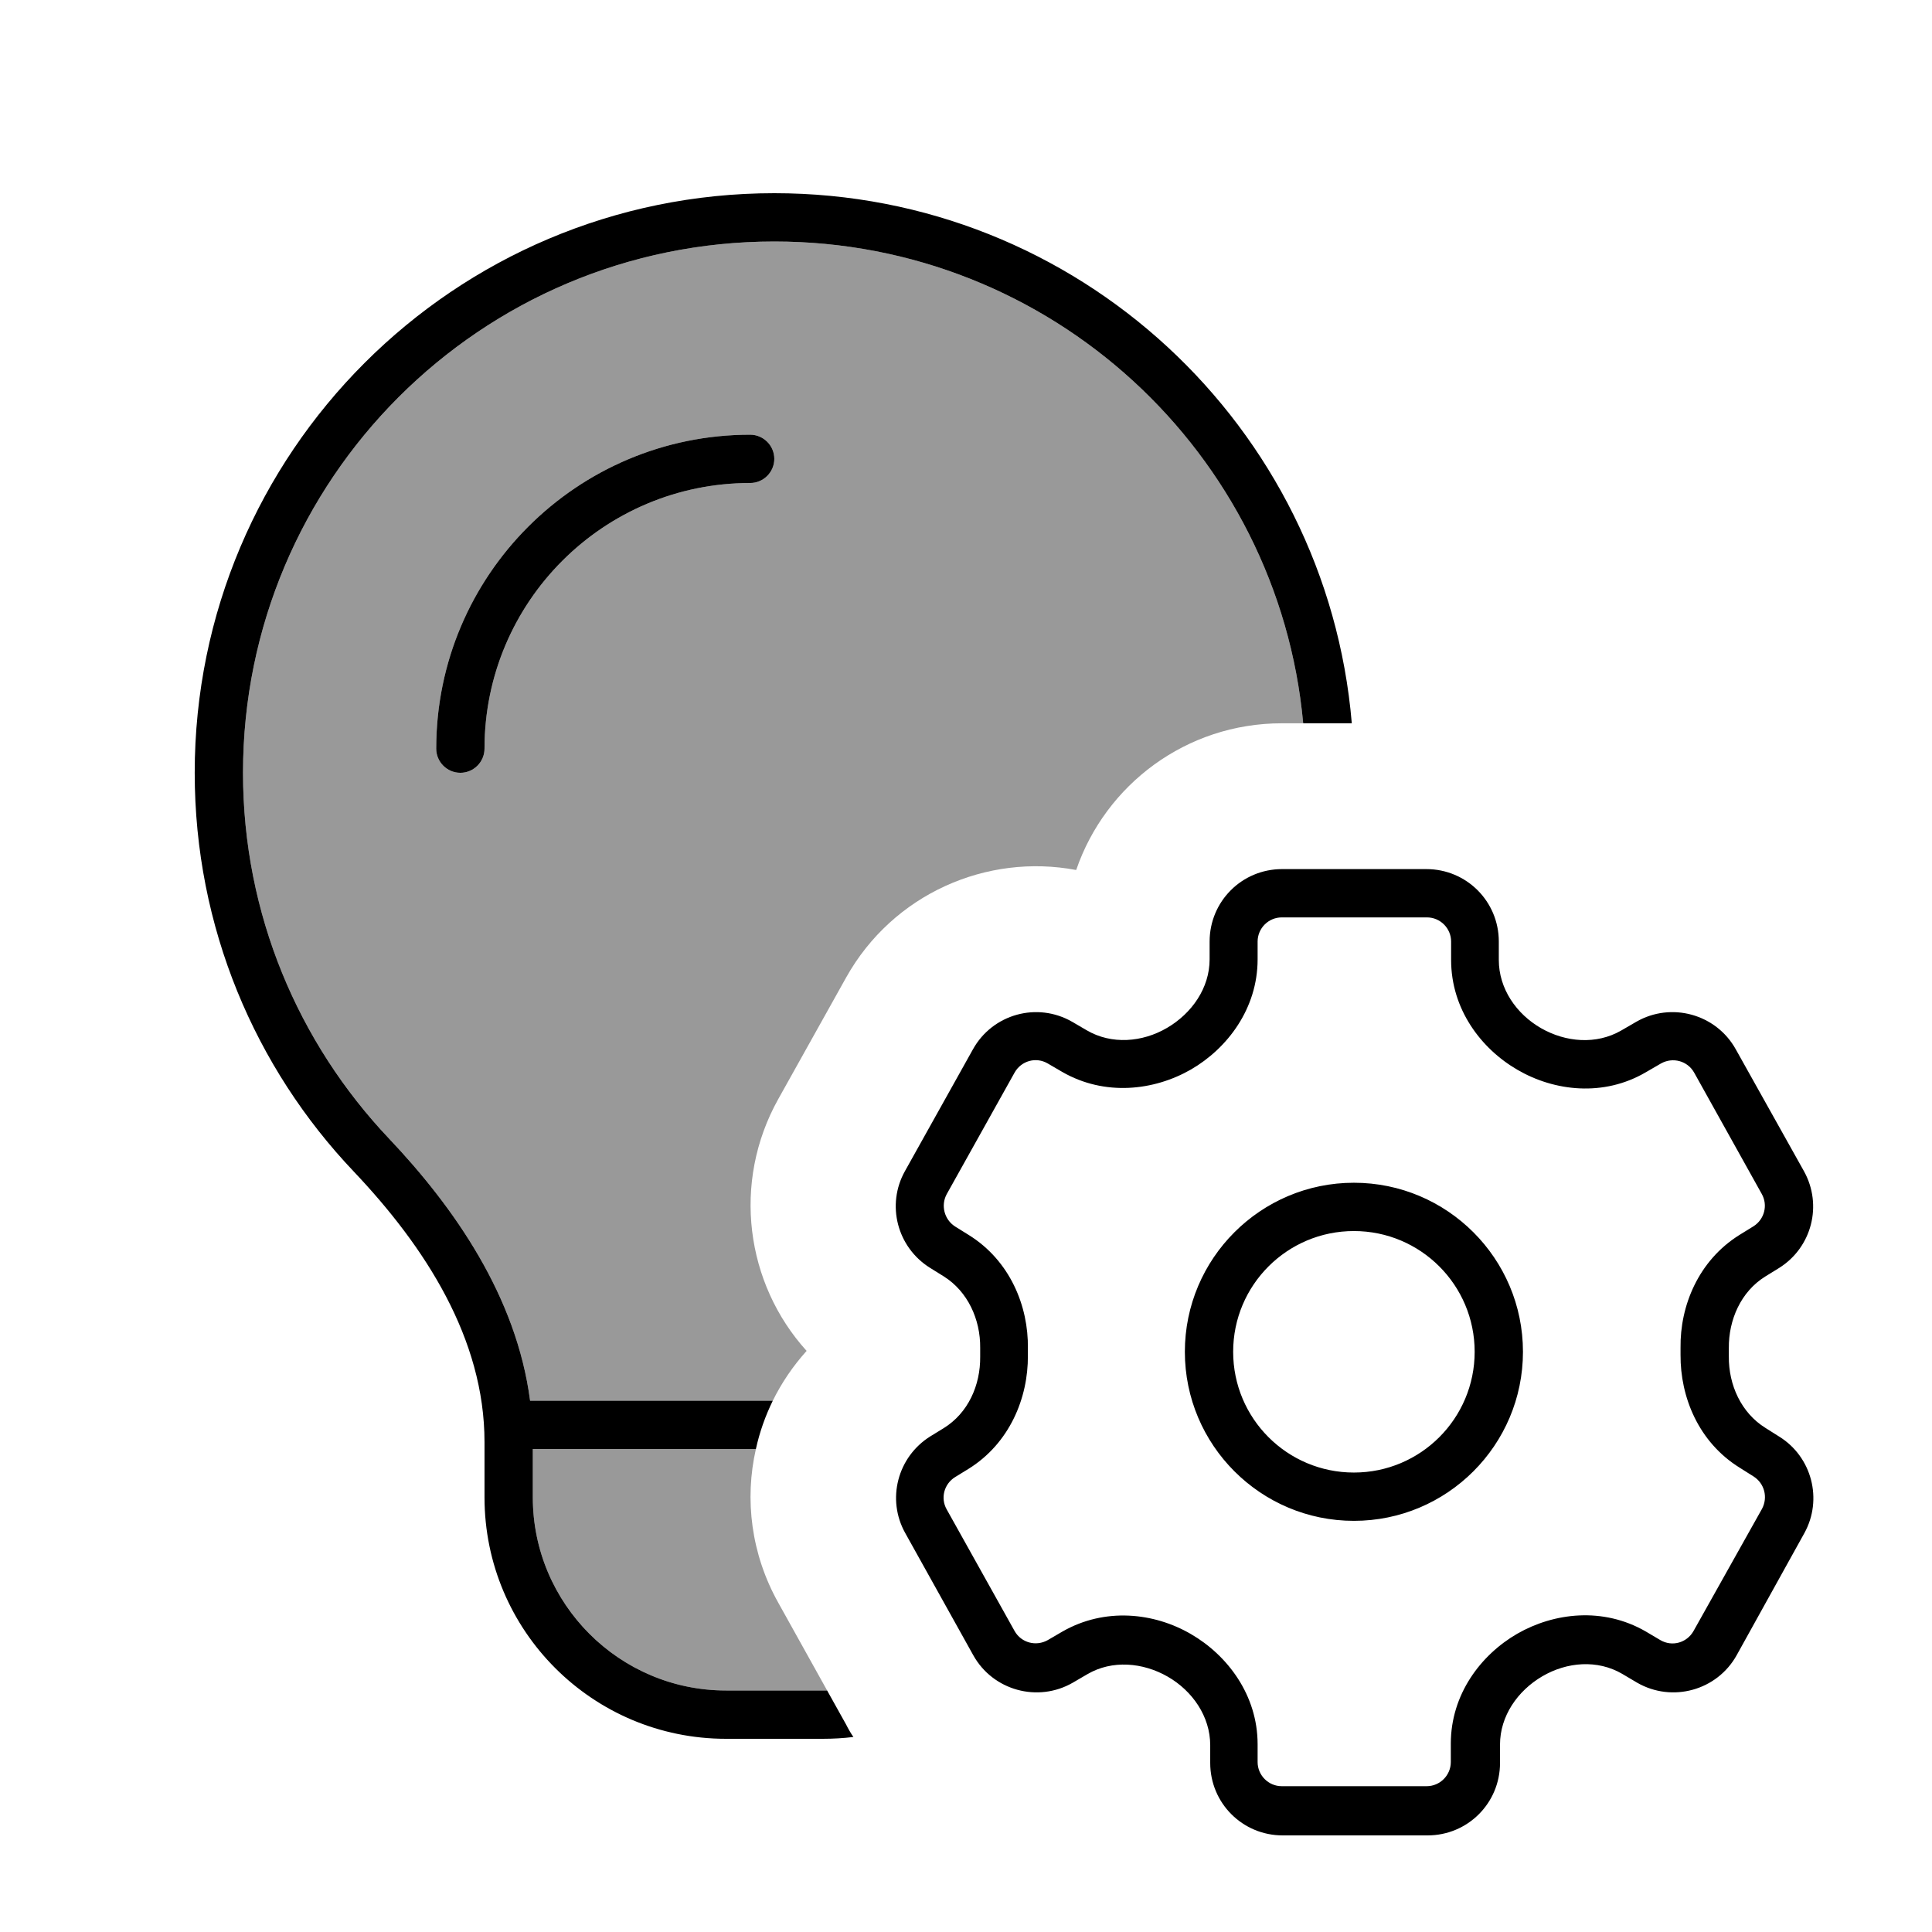
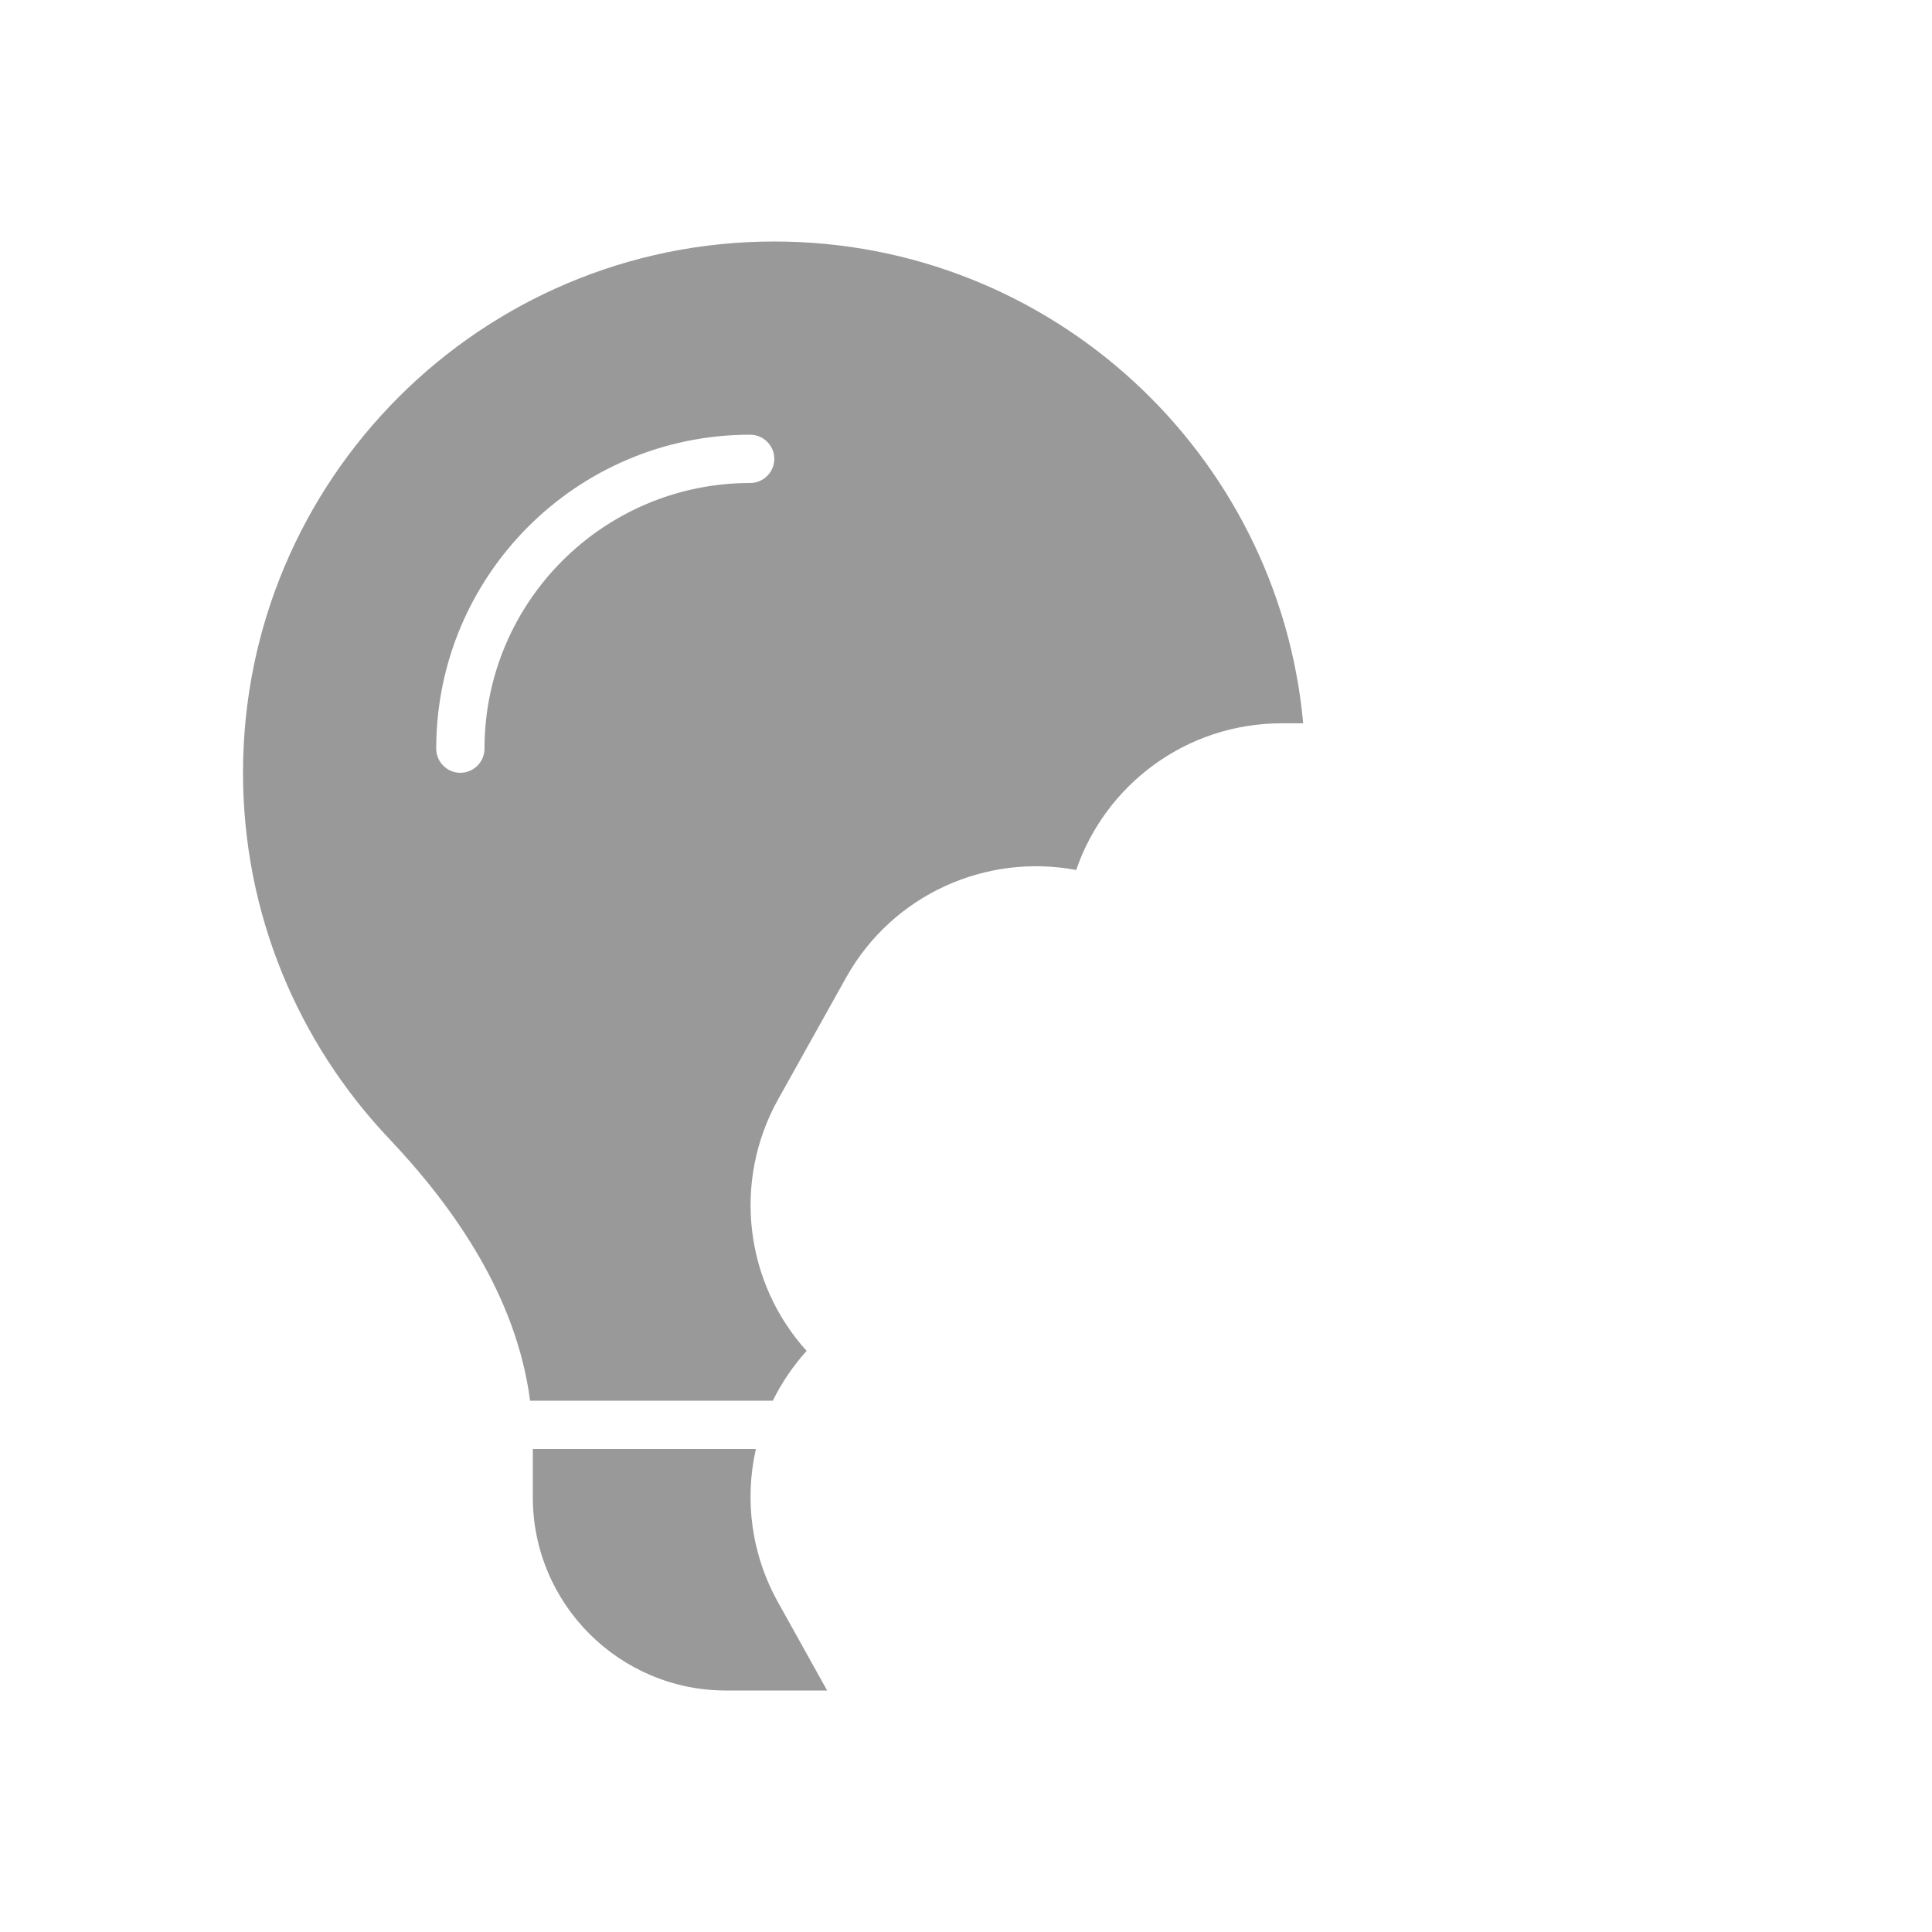
<svg xmlns="http://www.w3.org/2000/svg" viewBox="0 0 640 640">
  <path opacity=".4" fill="currentColor" d="M80.5 256C80.5 158.8 159.3 80 256.5 80C348.2 80 423.5 150.1 431.7 239.6L424.6 239.6C393 239.6 366.2 259.9 356.5 288.2C326.9 282.6 295.8 296.1 280.3 323.8L257.8 364.1C242.4 391.7 247 425.2 267.2 447.5C262.7 452.5 258.9 458.1 256 464L175.6 464C171.1 429.5 150.5 400 128.8 377.1C98.9 345.5 80.5 302.9 80.5 256zM144.5 248C144.5 252.4 148.1 256 152.5 256C156.9 256 160.5 252.4 160.5 248C160.5 199.4 199.9 160 248.5 160C252.9 160 256.5 156.4 256.5 152C256.5 147.6 252.9 144 248.5 144C191.1 144 144.5 190.6 144.5 248zM176.5 480L250.4 480C246.6 496.7 248.8 514.8 257.8 530.9C263.2 540.6 268.6 550.3 274 560C273.5 560 273 560 272.5 560L240.5 560C205.2 560 176.5 531.3 176.5 496L176.5 480z" />
-   <path fill="currentColor" d="M256.5 80C348.2 80 423.5 150.1 431.7 239.6L447.8 239.6C439.5 141.2 357 64 256.5 64C150.5 64 64.5 150 64.5 256C64.5 307.2 84.5 353.7 117.2 388.1C140.8 413 160.5 443.4 160.5 477.7L160.5 496C160.5 540.2 196.3 576 240.5 576L272.5 576C276 576 279.4 575.8 282.7 575.4C281.8 574.1 281 572.7 280.3 571.3L274 560C273.5 560 273 560 272.5 560L240.5 560C205.2 560 176.5 531.3 176.5 496L176.5 480L250.4 480C251.6 474.5 253.5 469.1 256 464L175.6 464C171.1 429.5 150.5 400 128.8 377.1C98.9 345.5 80.5 302.9 80.5 256C80.5 158.8 159.3 80 256.5 80zM160.5 248C160.5 199.4 199.9 160 248.5 160C252.9 160 256.5 156.4 256.5 152C256.5 147.6 252.9 144 248.5 144C191.1 144 144.5 190.6 144.5 248C144.5 252.4 148.1 256 152.5 256C156.9 256 160.5 252.4 160.5 248zM472.7 303.9C477.1 303.9 480.7 307.5 480.7 311.9L480.7 318C480.7 334.3 490.6 347.4 502.7 354.4C514.9 361.5 531.2 363.4 545.2 355.2L550.2 352.3C554.1 350.1 559 351.4 561.2 355.3L583.6 395.5C585.7 399.2 584.5 403.9 580.9 406.2L576.2 409.1C562.6 417.6 556.5 432.6 556.7 446.5L556.7 447.7L556.7 448.8C556.6 462.7 562.6 477.7 576.3 486.2L580.9 489.1C584.5 491.4 585.7 496 583.7 499.8L561 540.3C558.8 544.2 553.9 545.6 550 543.3L545.1 540.4C531 532.3 514.8 534.2 502.6 541.2C490.5 548.2 480.6 561.3 480.6 577.6L480.6 583.7C480.6 588.1 477 591.7 472.6 591.7L424.6 591.7C420.2 591.7 416.6 588.1 416.6 583.7L416.6 577.8C416.6 561.5 406.6 548.3 394.5 541.3C382.3 534.2 366 532.4 351.9 540.5L347.1 543.3C343.2 545.5 338.3 544.2 336.1 540.3L313.6 500C311.5 496.3 312.7 491.6 316.4 489.3L320.8 486.6C334.5 478.1 340.6 463 340.5 449.1L340.5 447.9L340.5 446.6C340.7 432.7 334.6 417.6 320.9 409.1L316.4 406.3C312.8 404 311.6 399.3 313.6 395.6L336.1 355.3C338.3 351.4 343.2 350 347.1 352.3L351.9 355.1C366 363.2 382.3 361.3 394.5 354.3C406.6 347.3 416.6 334.1 416.6 317.8L416.6 311.9C416.6 307.5 420.2 303.9 424.6 303.9L472.6 303.9zM424.7 287.9C411.4 287.9 400.7 298.6 400.7 311.9L400.7 317.8C400.7 327.3 394.8 335.7 386.6 340.5C378.4 345.3 368.2 346.1 360 341.3L355.2 338.5C343.6 331.8 328.8 335.9 322.3 347.6L299.8 387.9C293.5 399.1 297.2 413.2 308.1 420L312.6 422.8C320.6 427.8 324.8 437.1 324.7 446.5L324.7 448L324.7 449.4C324.8 458.9 320.7 468.1 312.6 473.1L308.2 475.8C297.3 482.6 293.6 496.7 299.9 507.9L322.4 548.3C328.9 560 343.8 564.1 355.4 557.4L360.2 554.6C368.4 549.8 378.6 550.7 386.8 555.4C395 560.1 400.9 568.6 400.9 578.1L400.9 584C400.9 597.3 411.6 608 424.9 608L472.9 608C486.2 608 496.9 597.3 496.9 584L496.9 577.9C496.9 568.5 502.7 560.1 510.9 555.3C519.1 550.5 529.2 549.7 537.4 554.5L542.3 557.4C553.9 564.1 568.8 560 575.3 548.3L597.7 507.9C603.9 496.7 600.2 482.6 589.4 475.9L584.8 473C576.8 468 572.6 458.8 572.7 449.3L572.7 448L572.7 446.6C572.6 437.2 576.7 427.9 584.7 422.9L589.4 420C600.2 413.2 603.8 399.2 597.6 388L575 347.6C568.5 335.9 553.6 331.8 542 338.5L537 341.4C528.8 346.1 518.7 345.3 510.5 340.6C502.3 335.9 496.5 327.5 496.5 318L496.5 311.9C496.5 298.6 485.8 287.9 472.5 287.9L424.5 287.9zM504.5 447.8C504.5 416.9 479.4 391.8 448.5 391.8C417.6 391.8 392.5 416.9 392.5 447.8C392.5 478.7 417.6 503.8 448.5 503.8C479.4 503.8 504.5 478.7 504.5 447.8zM448.5 407.8C470.6 407.8 488.5 425.7 488.5 447.8C488.5 469.9 470.6 487.8 448.5 487.8C426.4 487.8 408.5 469.9 408.5 447.8C408.5 425.7 426.4 407.8 448.5 407.8z" />
</svg>